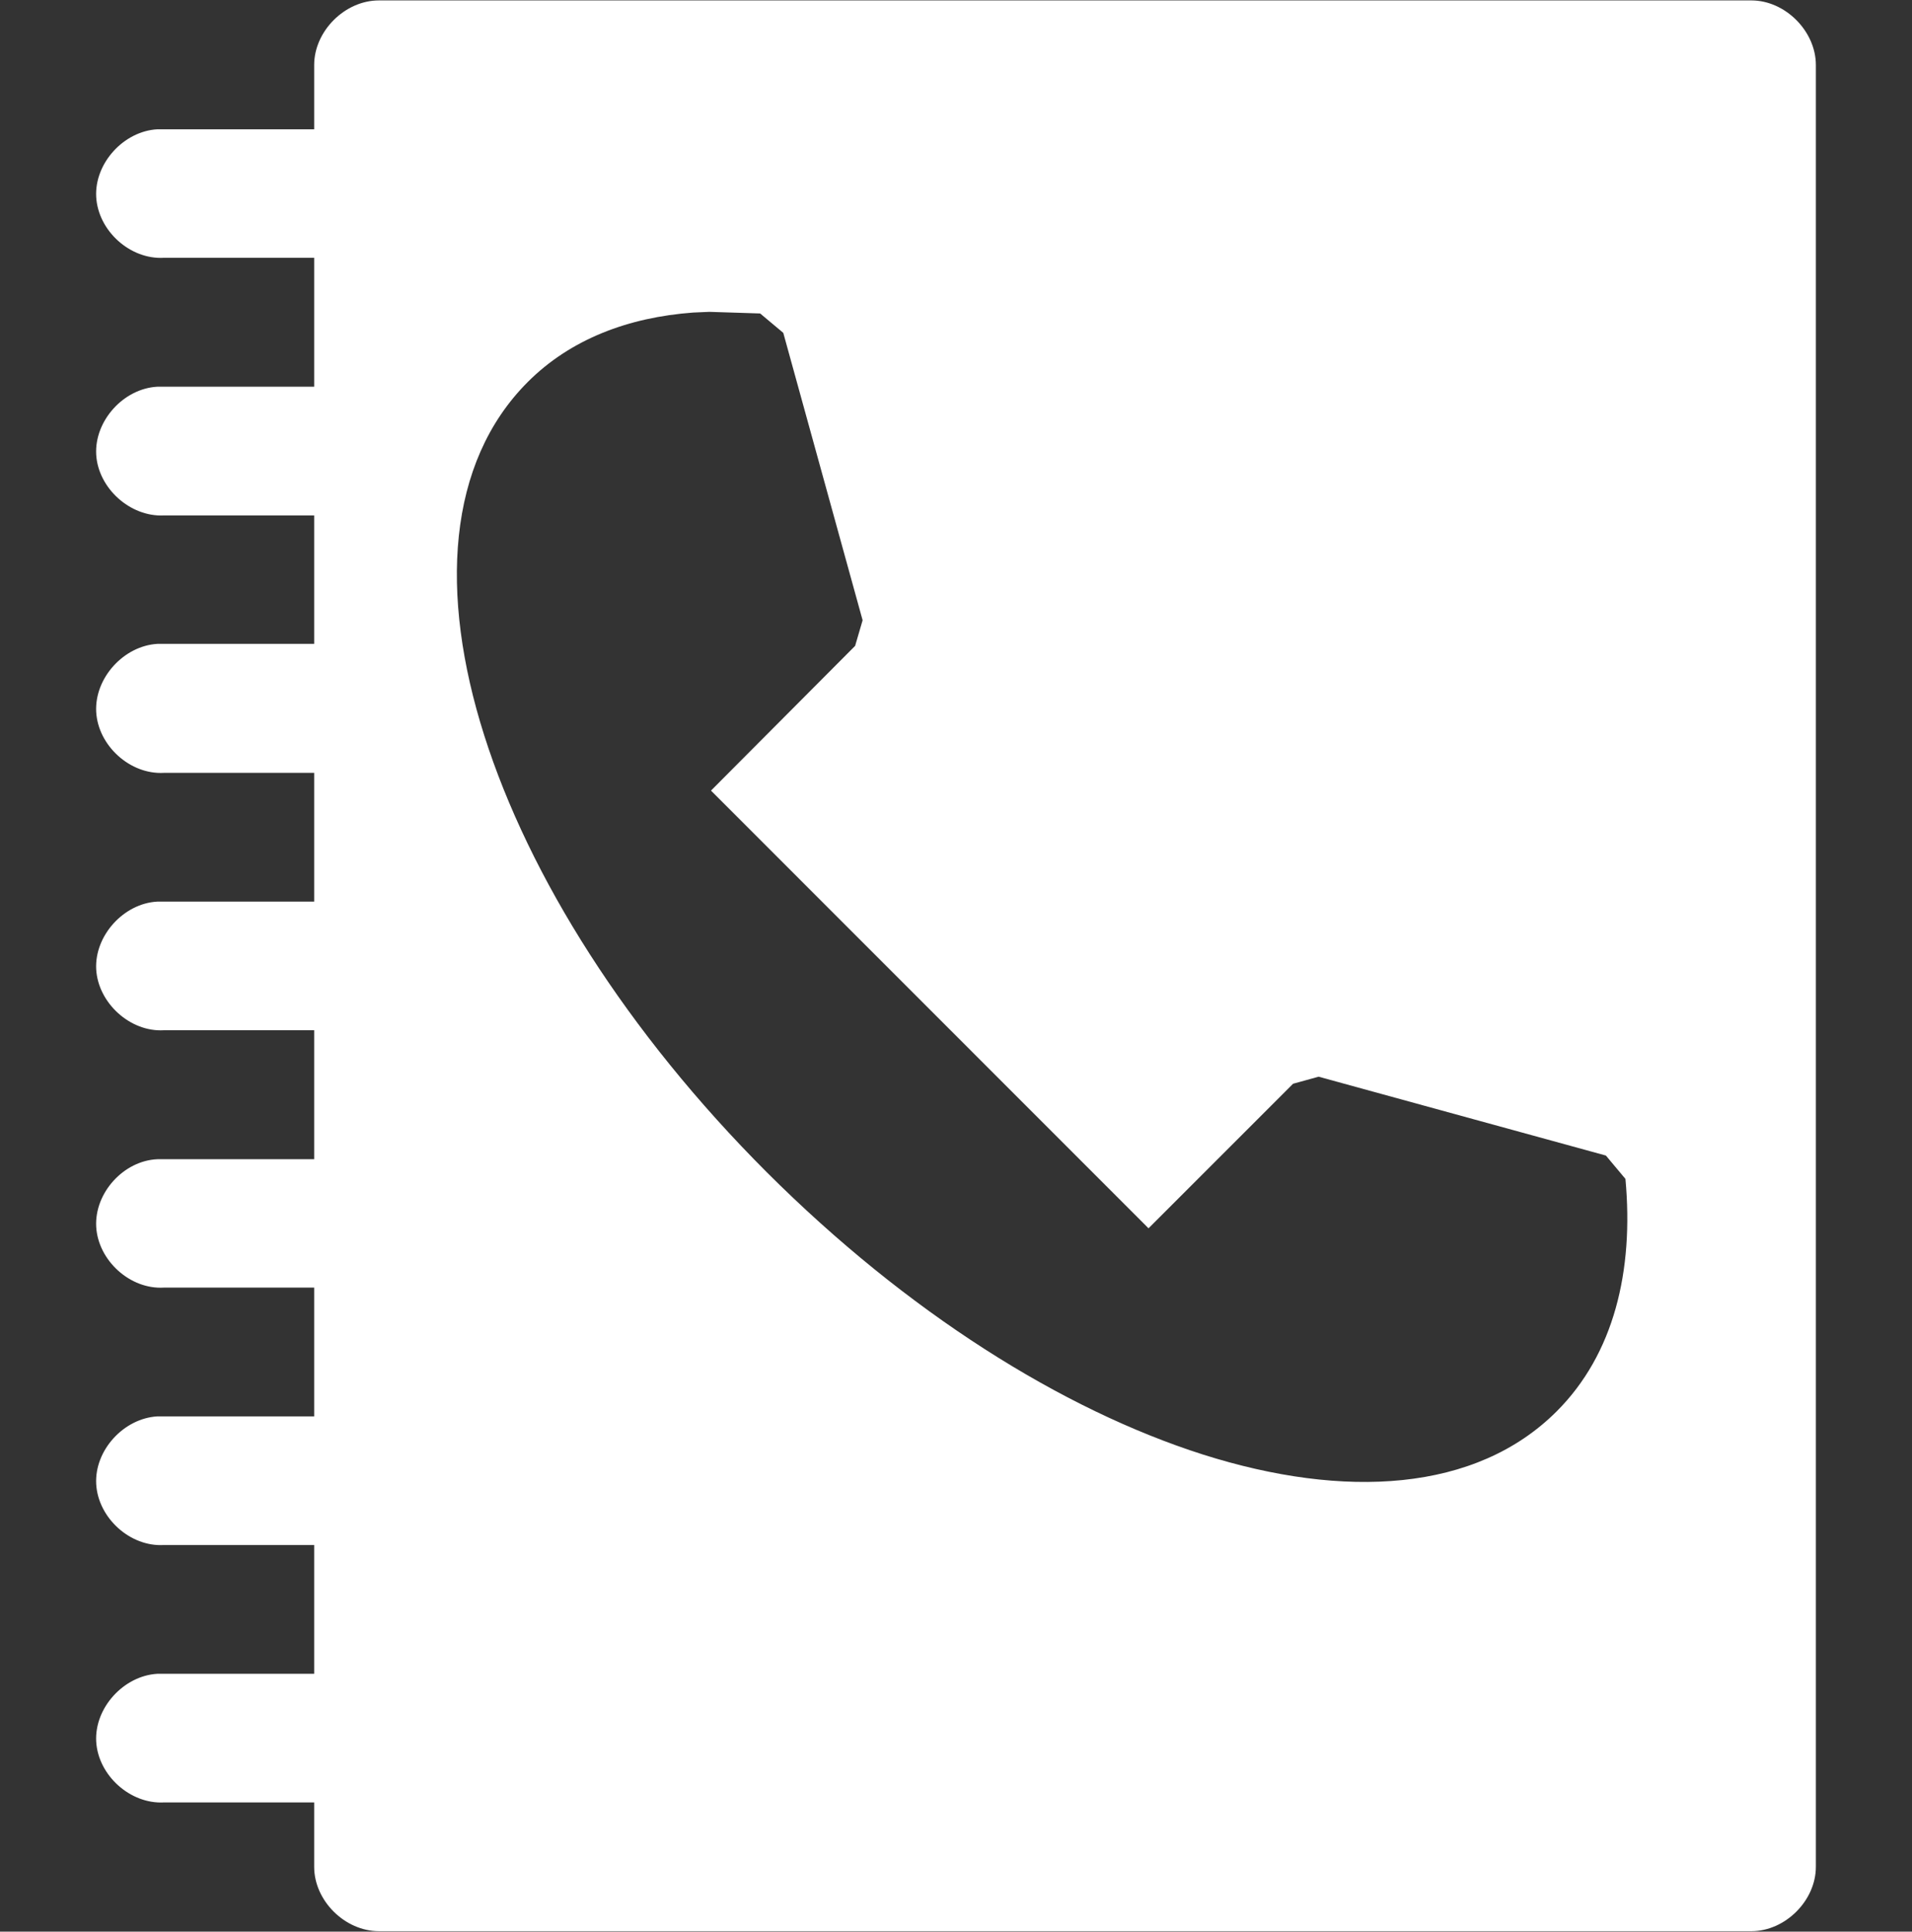
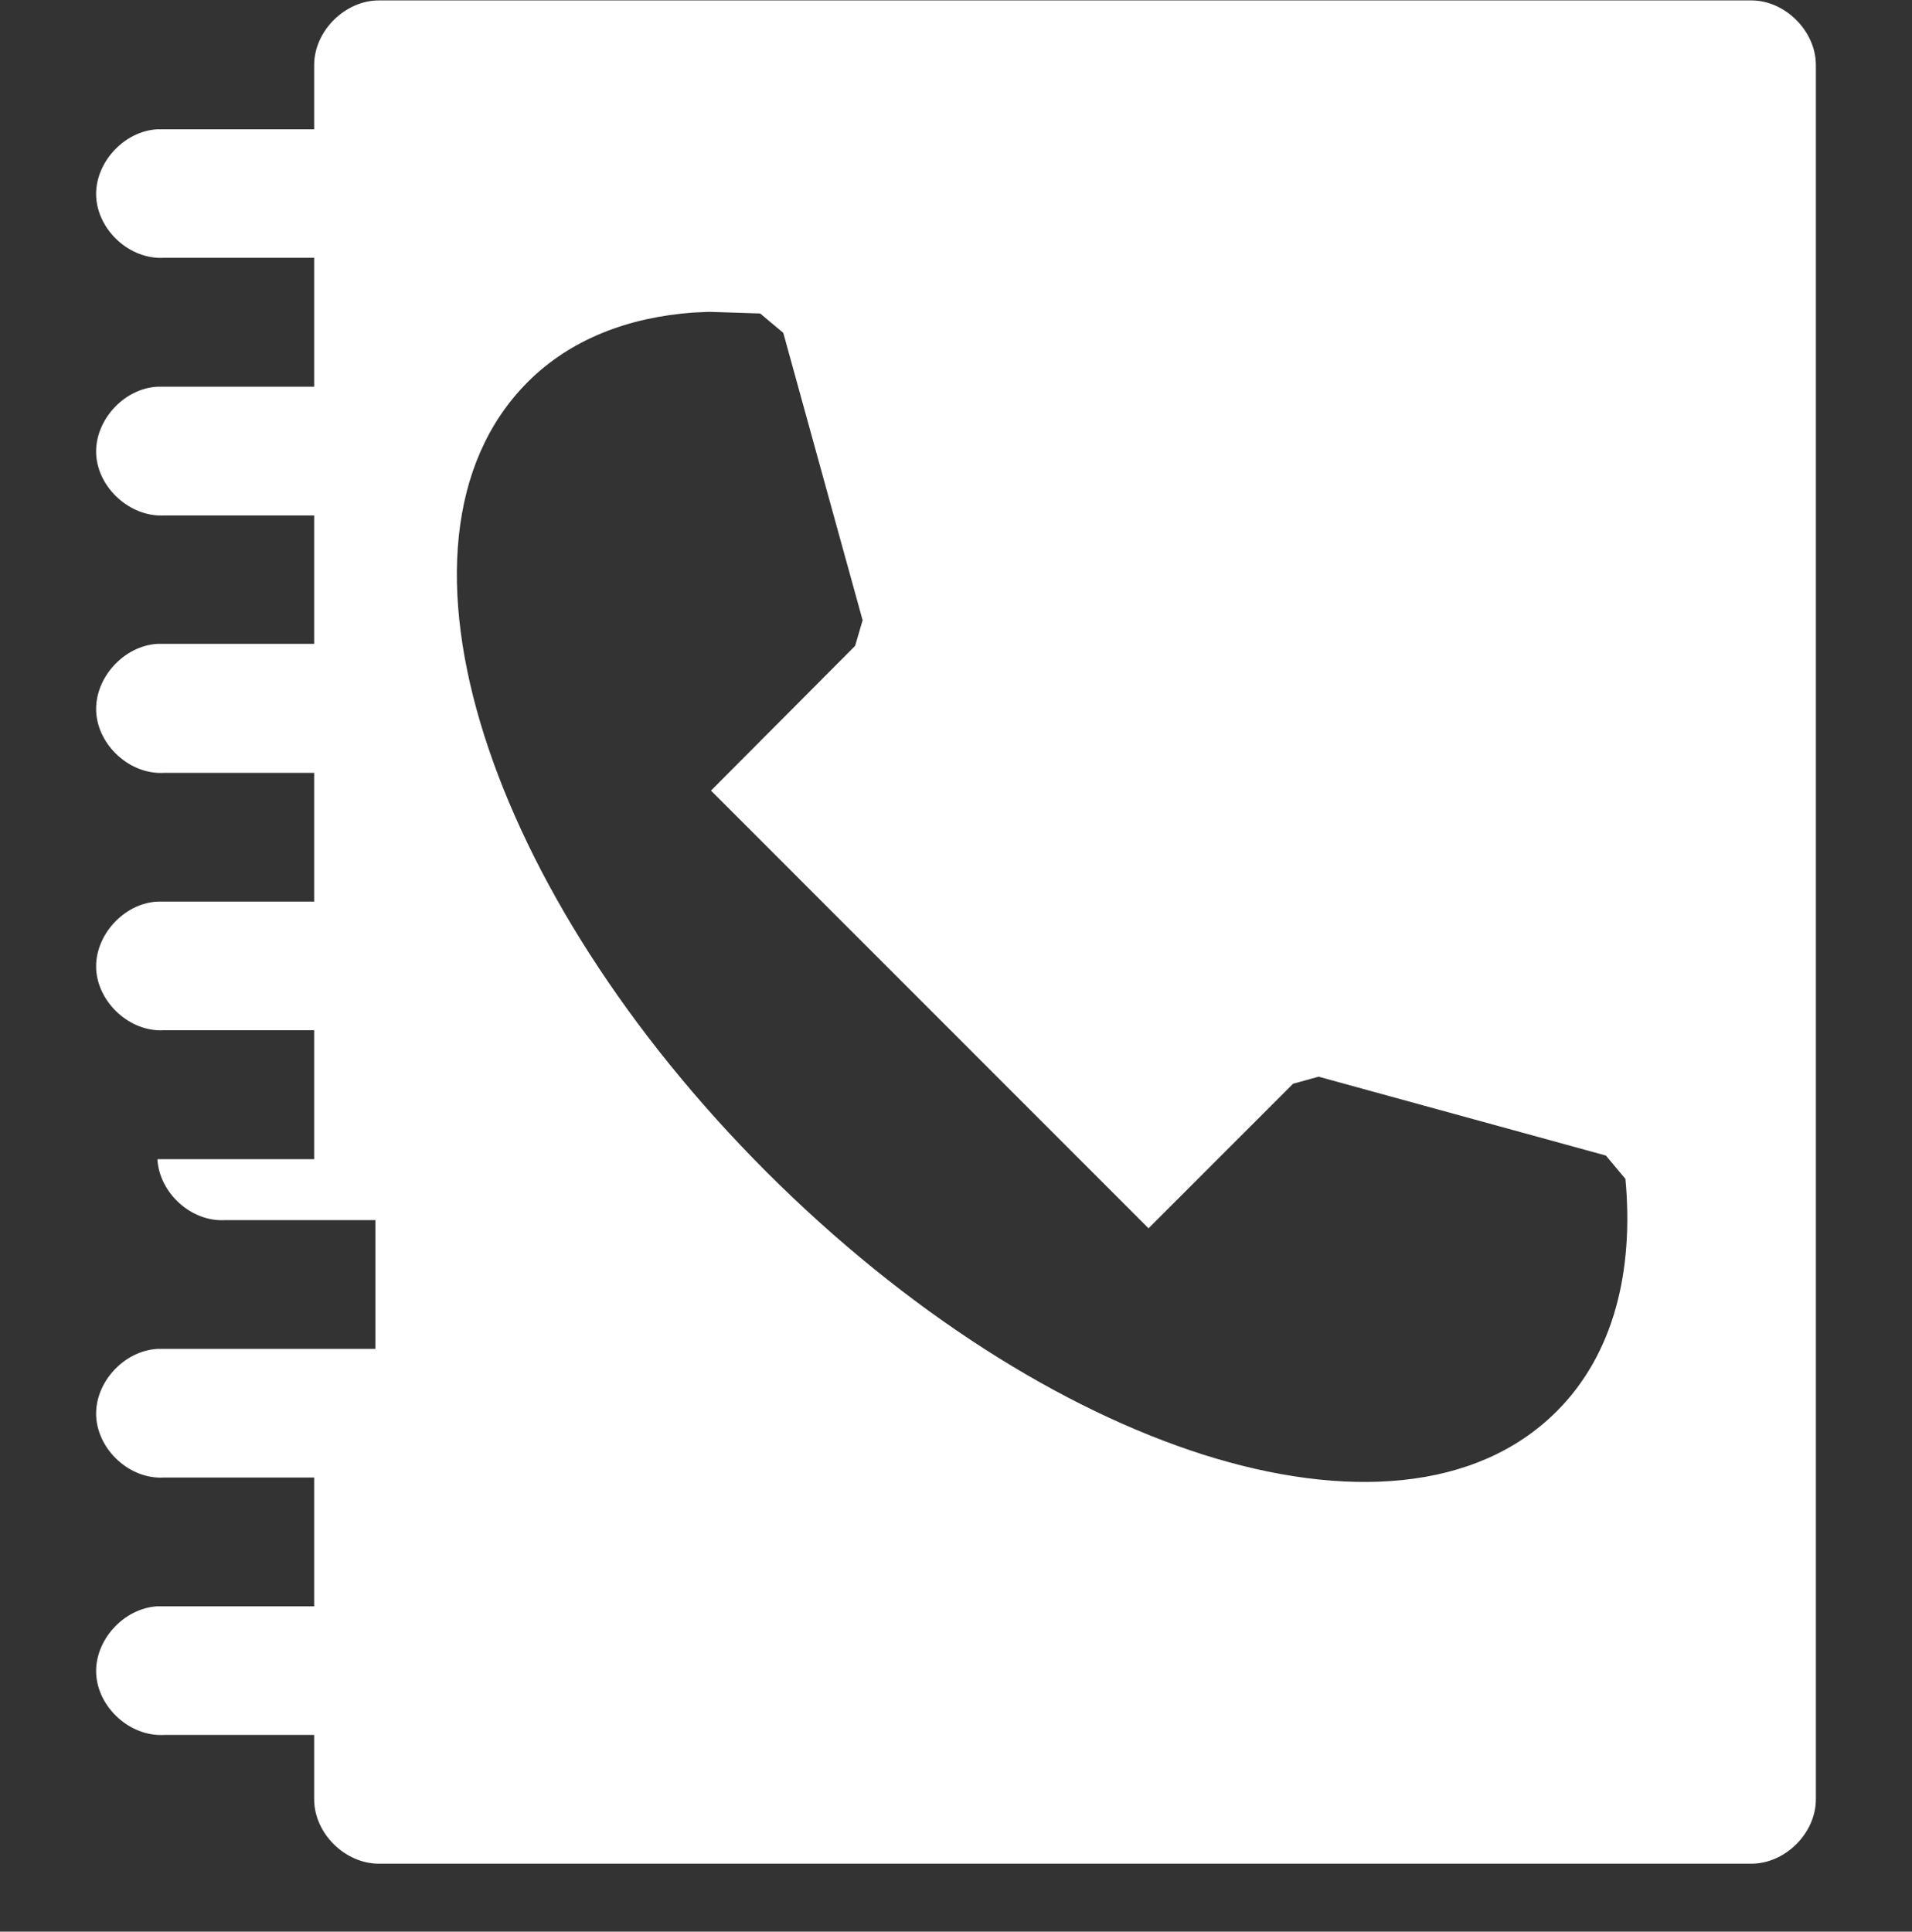
<svg xmlns="http://www.w3.org/2000/svg" version="1.1" id="Layer_1" x="0px" y="0px" width="58.875px" height="59.476px" viewBox="0 0 58.875 59.476" enable-background="new 0 0 58.875 59.476" xml:space="preserve">
  <rect x="0" y="0" width="58.875" height="59.476" fill="#333333" stroke="none" />
-   <path fill="#FFFFFF" d="M53.93,0.013H11.667c-1.049,0-1.993,0.946-1.993,1.989v1.979H4.847C3.81,4.037,2.908,5.025,2.962,6.062  C3.021,7.11,4.009,7.997,5.046,7.938h4.628v3.969H4.847c-1.037,0.054-1.939,1.043-1.885,2.087c0.059,1.037,1.047,1.928,2.084,1.877  h4.628v3.954H4.847c-1.037,0.061-1.939,1.05-1.885,2.095c0.059,1.043,1.047,1.936,2.084,1.877h4.628v3.964H4.847  c-1.037,0.052-1.939,1.048-1.885,2.084c0.059,1.038,1.047,1.938,2.084,1.877h4.628v3.971H4.847  c-1.037,0.043-1.939,1.033-1.885,2.078c0.059,1.043,1.047,1.938,2.084,1.875h4.628v3.965H4.847  c-1.037,0.061-1.939,1.041-1.885,2.084c0.059,1.045,1.047,1.939,2.084,1.877h4.628v3.965H4.847  c-1.037,0.059-1.939,1.045-1.885,2.084c0.059,1.043,1.047,1.932,2.084,1.877h4.628v1.982c0,1.043,0.944,1.982,1.993,1.982H53.93  c1.04,0,1.985-0.939,1.985-1.982V2.002C55.915,0.959,54.97,0.013,53.93,0.013z M47.935,43.455c-2.487,2.488-6.54,2.711-10.89,1.332  c-4.35-1.387-9.12-4.387-13.434-8.693c-4.308-4.311-7.319-9.1-8.7-13.45c-1.384-4.357-1.15-8.394,1.344-10.886  c1.317-1.316,3.091-1.986,5.085-2.134l0.501-0.022l1.566,0.05l0.712,0.597l2.443,8.849l-0.231,0.789l-4.438,4.456L35.366,37.82  l4.451-4.451l0.786-0.217l8.846,2.428l0.602,0.719C50.313,39.135,49.695,41.695,47.935,43.455z" />
+   <path fill="#FFFFFF" d="M53.93,0.013H11.667c-1.049,0-1.993,0.946-1.993,1.989v1.979H4.847C3.81,4.037,2.908,5.025,2.962,6.062  C3.021,7.11,4.009,7.997,5.046,7.938h4.628v3.969H4.847c-1.037,0.054-1.939,1.043-1.885,2.087c0.059,1.037,1.047,1.928,2.084,1.877  h4.628v3.954H4.847c-1.037,0.061-1.939,1.05-1.885,2.095c0.059,1.043,1.047,1.936,2.084,1.877h4.628v3.964H4.847  c-1.037,0.052-1.939,1.048-1.885,2.084c0.059,1.038,1.047,1.938,2.084,1.877h4.628v3.971H4.847  c0.059,1.043,1.047,1.938,2.084,1.875h4.628v3.965H4.847  c-1.037,0.061-1.939,1.041-1.885,2.084c0.059,1.045,1.047,1.939,2.084,1.877h4.628v3.965H4.847  c-1.037,0.059-1.939,1.045-1.885,2.084c0.059,1.043,1.047,1.932,2.084,1.877h4.628v1.982c0,1.043,0.944,1.982,1.993,1.982H53.93  c1.04,0,1.985-0.939,1.985-1.982V2.002C55.915,0.959,54.97,0.013,53.93,0.013z M47.935,43.455c-2.487,2.488-6.54,2.711-10.89,1.332  c-4.35-1.387-9.12-4.387-13.434-8.693c-4.308-4.311-7.319-9.1-8.7-13.45c-1.384-4.357-1.15-8.394,1.344-10.886  c1.317-1.316,3.091-1.986,5.085-2.134l0.501-0.022l1.566,0.05l0.712,0.597l2.443,8.849l-0.231,0.789l-4.438,4.456L35.366,37.82  l4.451-4.451l0.786-0.217l8.846,2.428l0.602,0.719C50.313,39.135,49.695,41.695,47.935,43.455z" />
</svg>